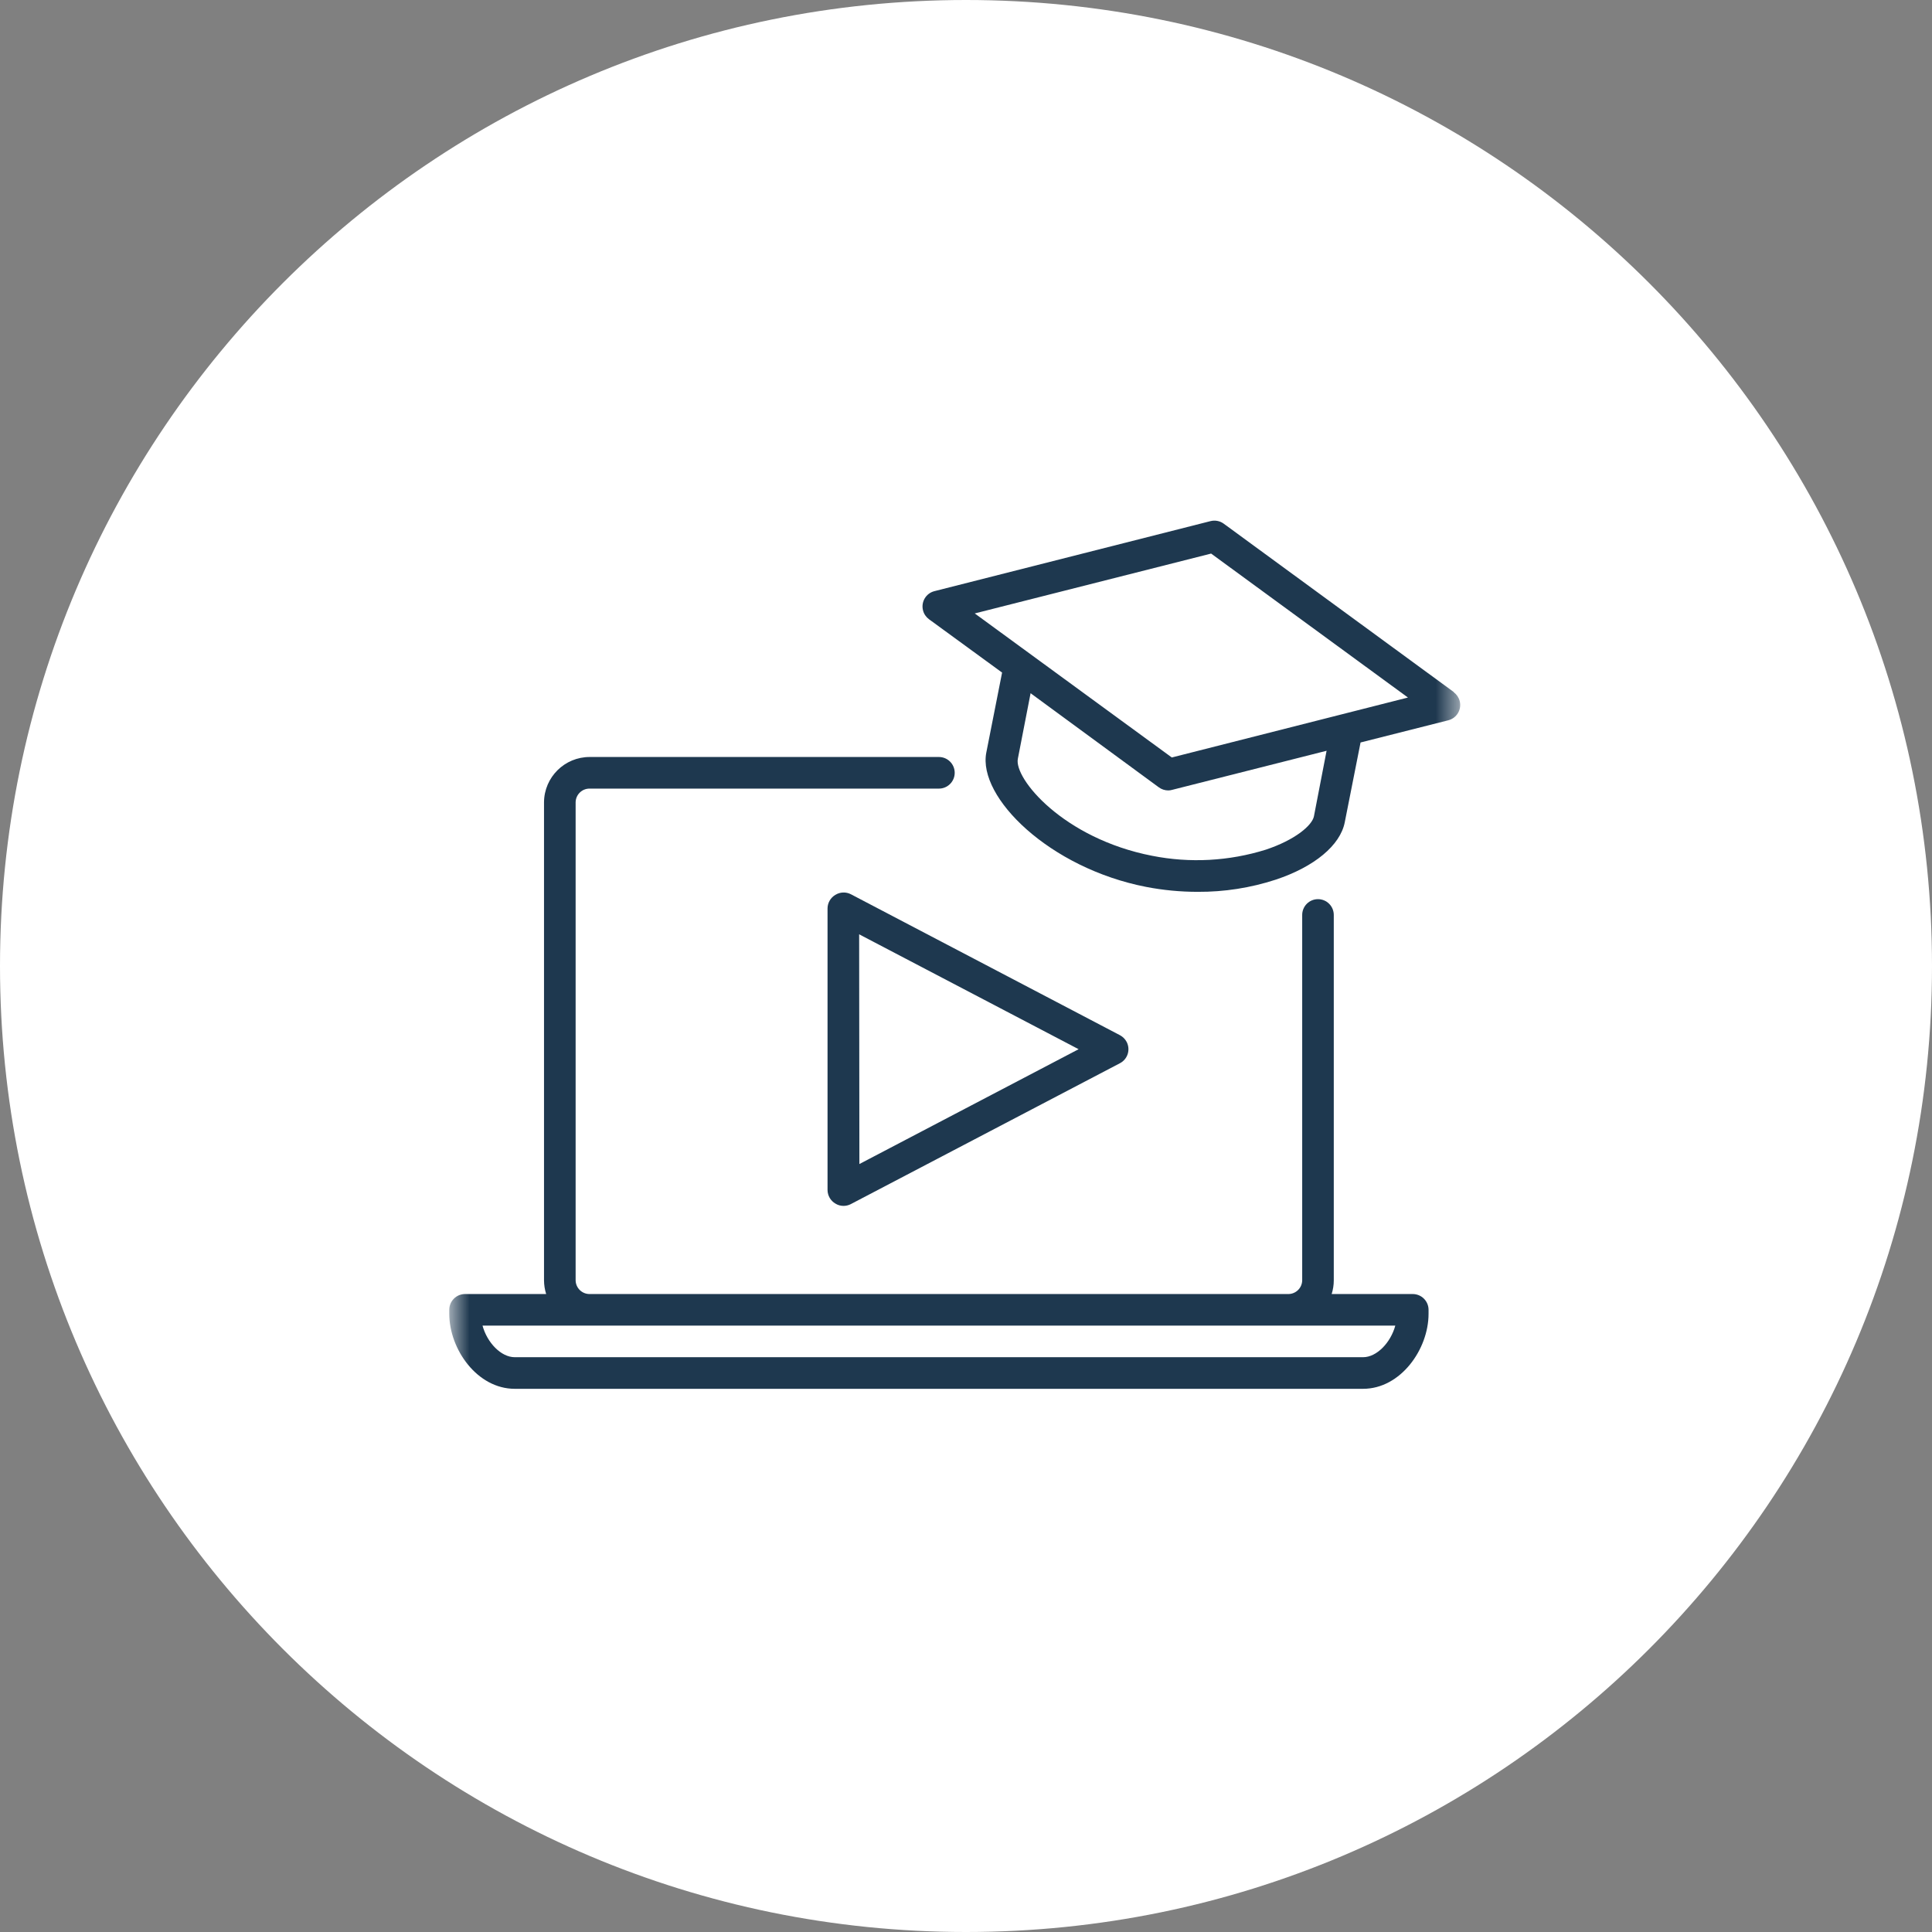
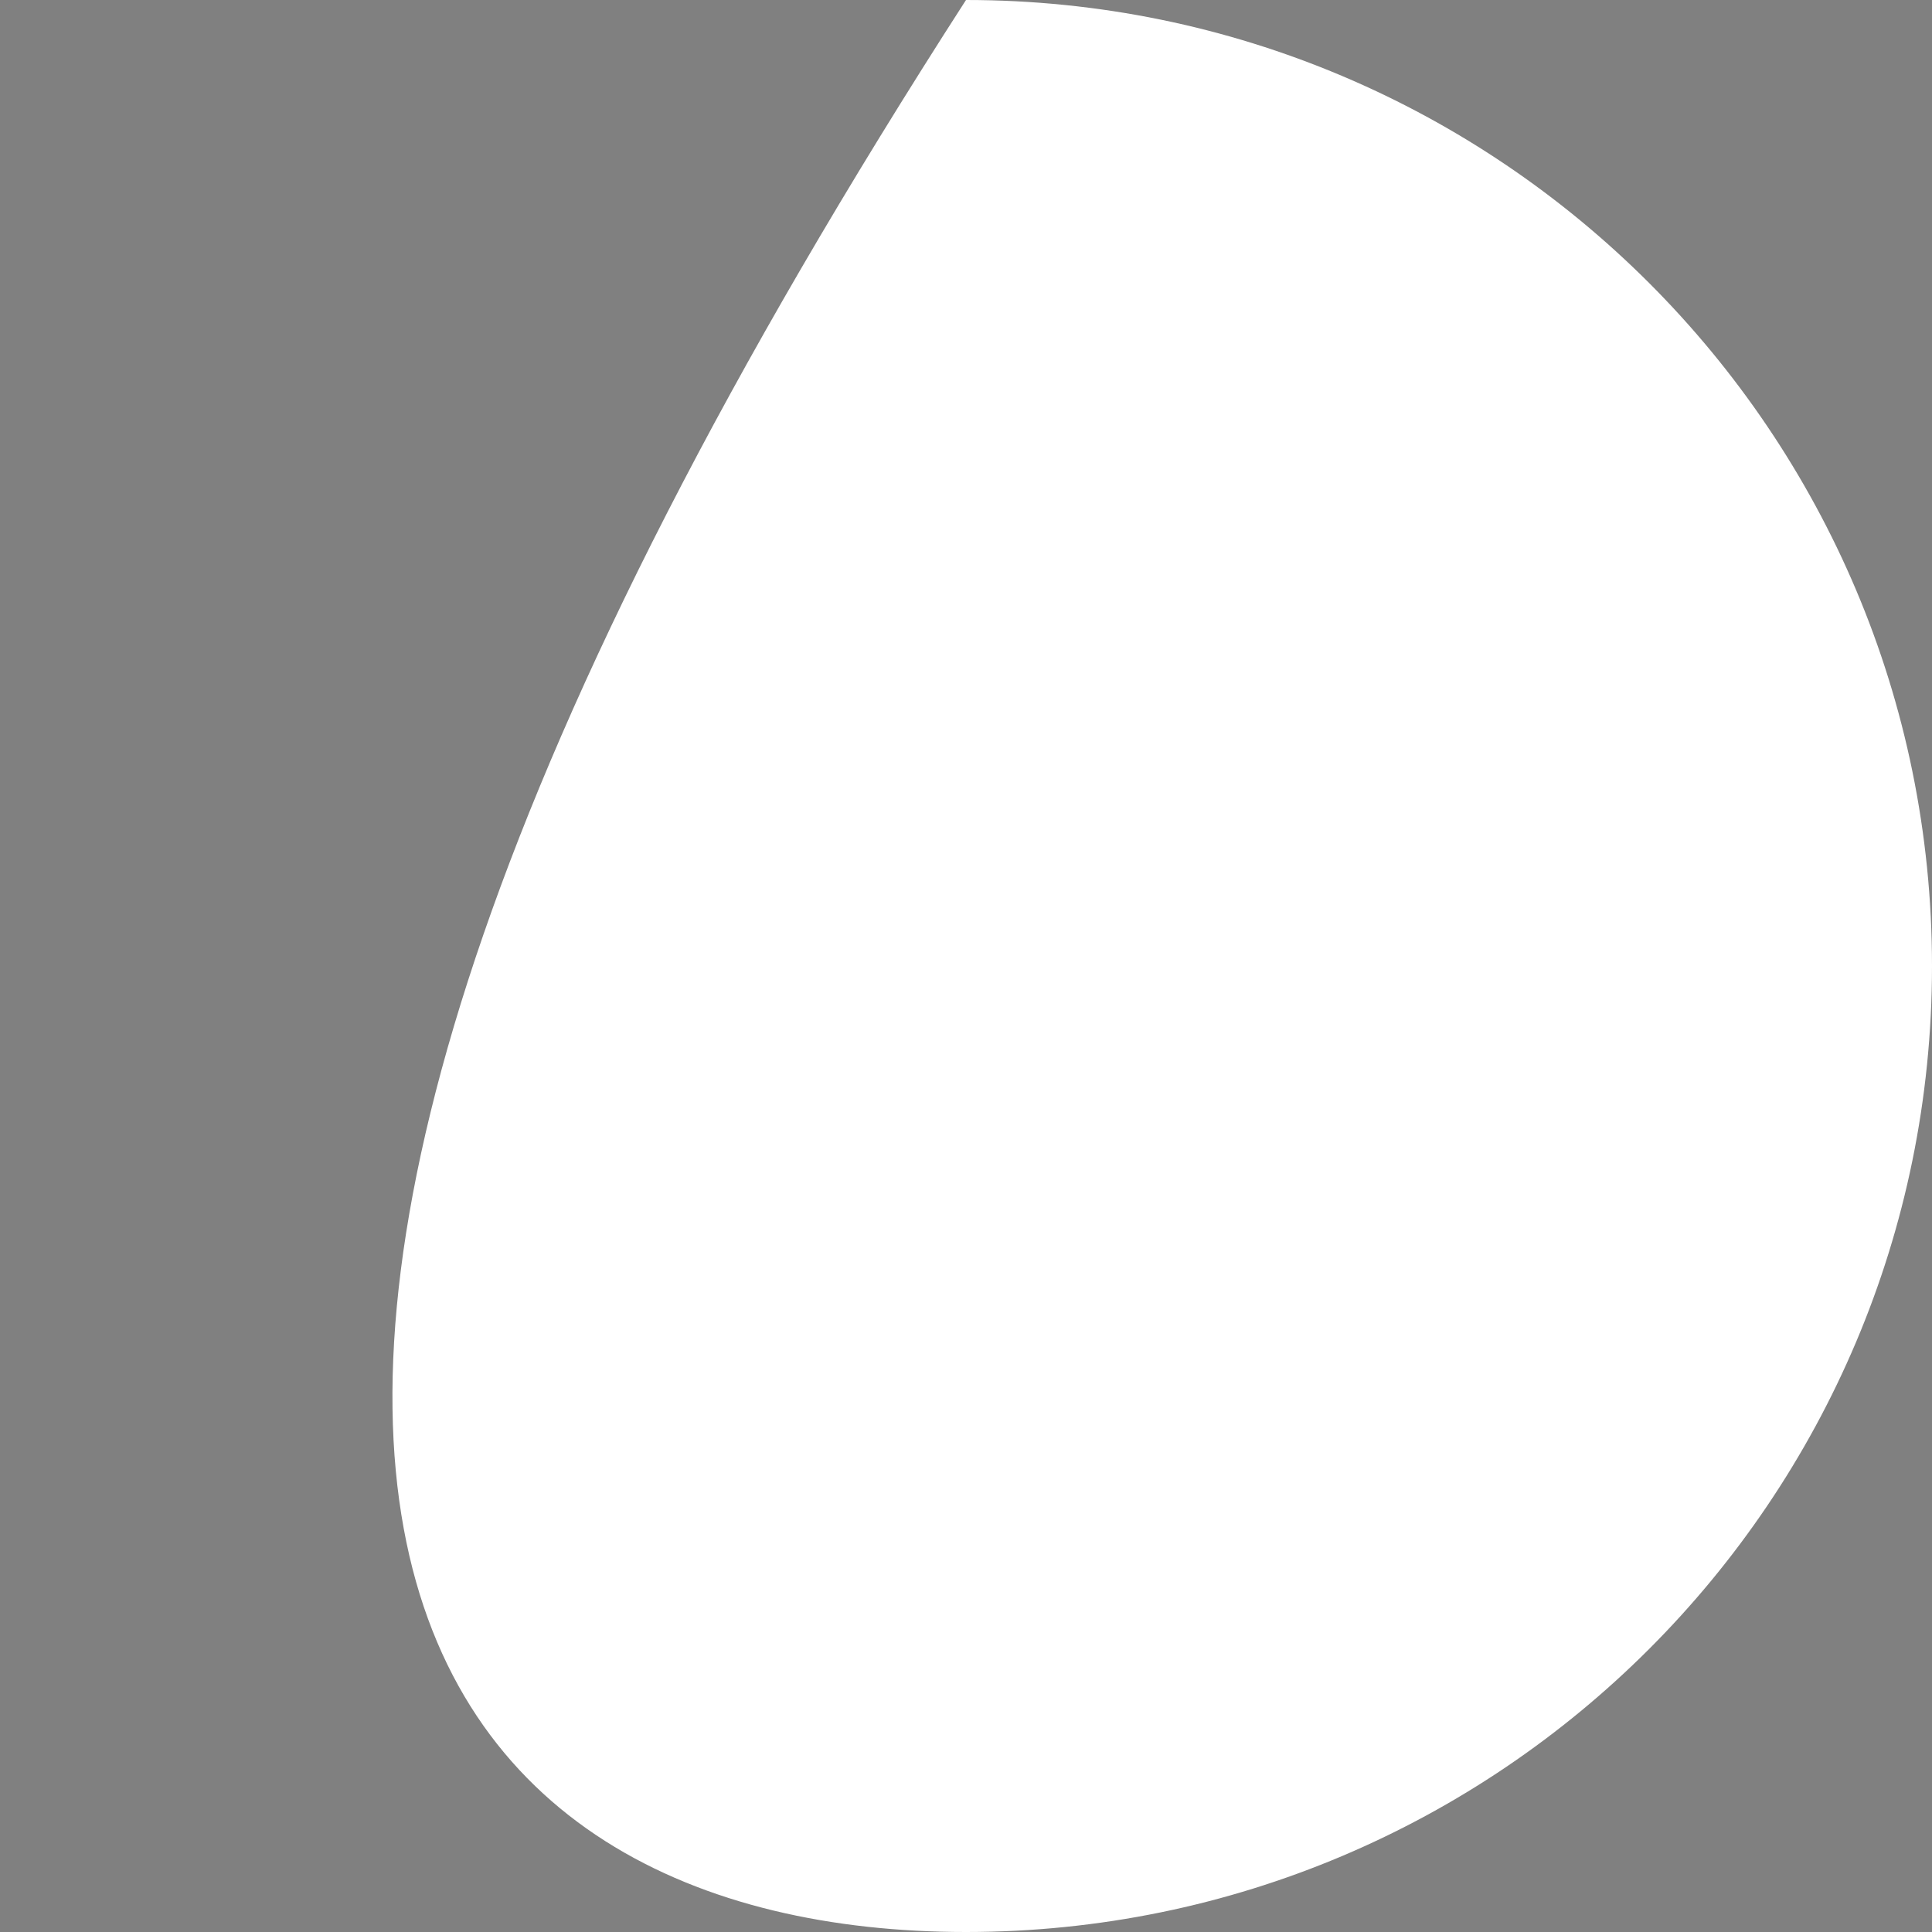
<svg xmlns="http://www.w3.org/2000/svg" width="72" height="72" viewBox="0 0 72 72" fill="none">
  <rect x="0" y="0" width="72" height="72" fill="#808080" stroke="none" />
-   <path d="M36 72C55.882 72 72 55.882 72 36C72 16.118 55.882 0 36 0C16.118 0 0 16.118 0 36C0 55.882 16.118 72 36 72Z" fill="white" />
+   <path d="M36 72C55.882 72 72 55.882 72 36C72 16.118 55.882 0 36 0C0 55.882 16.118 72 36 72Z" fill="white" />
  <mask id="mask0_21_490" style="mask-type:luminance" maskUnits="userSpaceOnUse" x="16" y="16" width="39" height="39">
-     <path d="M54.419 16.744H16.744V54.419H54.419V16.744Z" fill="white" />
-   </mask>
+     </mask>
  <g mask="url(#mask0_21_490)">
-     <path d="M54.174 25.787L45.606 19.517C45.465 19.413 45.285 19.378 45.115 19.42L34.822 22.031C34.507 22.111 34.317 22.432 34.398 22.747C34.431 22.879 34.51 22.995 34.619 23.076L37.345 25.065L36.756 28.05C36.435 29.715 39.111 32.353 42.716 33.053C43.348 33.175 43.991 33.236 44.635 33.236C45.622 33.242 46.604 33.089 47.543 32.782C48.985 32.303 49.947 31.502 50.115 30.645L50.704 27.67L53.974 26.843C54.289 26.763 54.479 26.442 54.399 26.127C54.365 25.995 54.286 25.879 54.177 25.798L54.174 25.787ZM48.967 30.419C48.9 30.763 48.261 31.302 47.175 31.664C45.804 32.093 44.346 32.172 42.937 31.893C39.626 31.249 37.777 29.009 37.933 28.273L38.407 25.834L43.187 29.342C43.288 29.416 43.409 29.456 43.534 29.457C43.584 29.457 43.634 29.45 43.681 29.436L49.438 27.979L48.967 30.419ZM43.67 28.229L36.326 22.861L45.135 20.63L52.47 25.995L43.67 28.229Z" fill="#1E384F" />
-   </g>
+     </g>
  <mask id="mask1_21_490" style="mask-type:luminance" maskUnits="userSpaceOnUse" x="16" y="16" width="39" height="39">
    <path d="M54.419 16.744H16.744V54.419H54.419V16.744Z" fill="white" />
  </mask>
  <g mask="url(#mask1_21_490)">
-     <path d="M31.135 33.347C30.955 33.451 30.843 33.642 30.84 33.85V44.352C30.843 44.56 30.955 44.751 31.135 44.855C31.223 44.91 31.325 44.939 31.429 44.94C31.524 44.941 31.618 44.919 31.703 44.876L41.739 39.622C42.027 39.471 42.137 39.115 41.986 38.827C41.93 38.722 41.844 38.636 41.739 38.58L31.712 33.327C31.529 33.232 31.31 33.24 31.135 33.347ZM32.018 34.819L40.197 39.101L32.027 43.38L32.018 34.819Z" fill="#1E384F" />
-   </g>
+     </g>
  <mask id="mask2_21_490" style="mask-type:luminance" maskUnits="userSpaceOnUse" x="16" y="16" width="39" height="39">
-     <path d="M54.419 16.744H16.744V54.419H54.419V16.744Z" fill="white" />
-   </mask>
+     </mask>
  <g mask="url(#mask2_21_490)">
    <path d="M52.649 48.225H49.627C49.679 48.06 49.706 47.889 49.706 47.716V34.098C49.706 33.773 49.443 33.509 49.117 33.509C48.792 33.509 48.529 33.773 48.529 34.098V47.716C48.524 48.002 48.288 48.23 48.002 48.225H21.979C21.693 48.23 21.457 48.002 21.452 47.716C21.452 47.716 21.452 47.716 21.452 47.716V29.898C21.457 29.612 21.692 29.384 21.978 29.389H34.99C35.315 29.389 35.579 29.125 35.579 28.8C35.579 28.475 35.315 28.211 34.99 28.211H21.979C21.043 28.208 20.281 28.962 20.274 29.898V47.716C20.275 47.888 20.302 48.06 20.354 48.225H17.331C17.006 48.225 16.743 48.488 16.743 48.813V48.961C16.743 50.285 17.785 51.757 19.183 51.757H50.798C52.196 51.757 53.238 50.285 53.238 48.961V48.813C53.238 48.489 52.974 48.225 52.649 48.225ZM50.798 50.579H19.183C18.673 50.579 18.155 50.038 17.982 49.402H51.999C51.825 50.038 51.307 50.579 50.798 50.579Z" fill="#1E384F" />
  </g>
</svg>